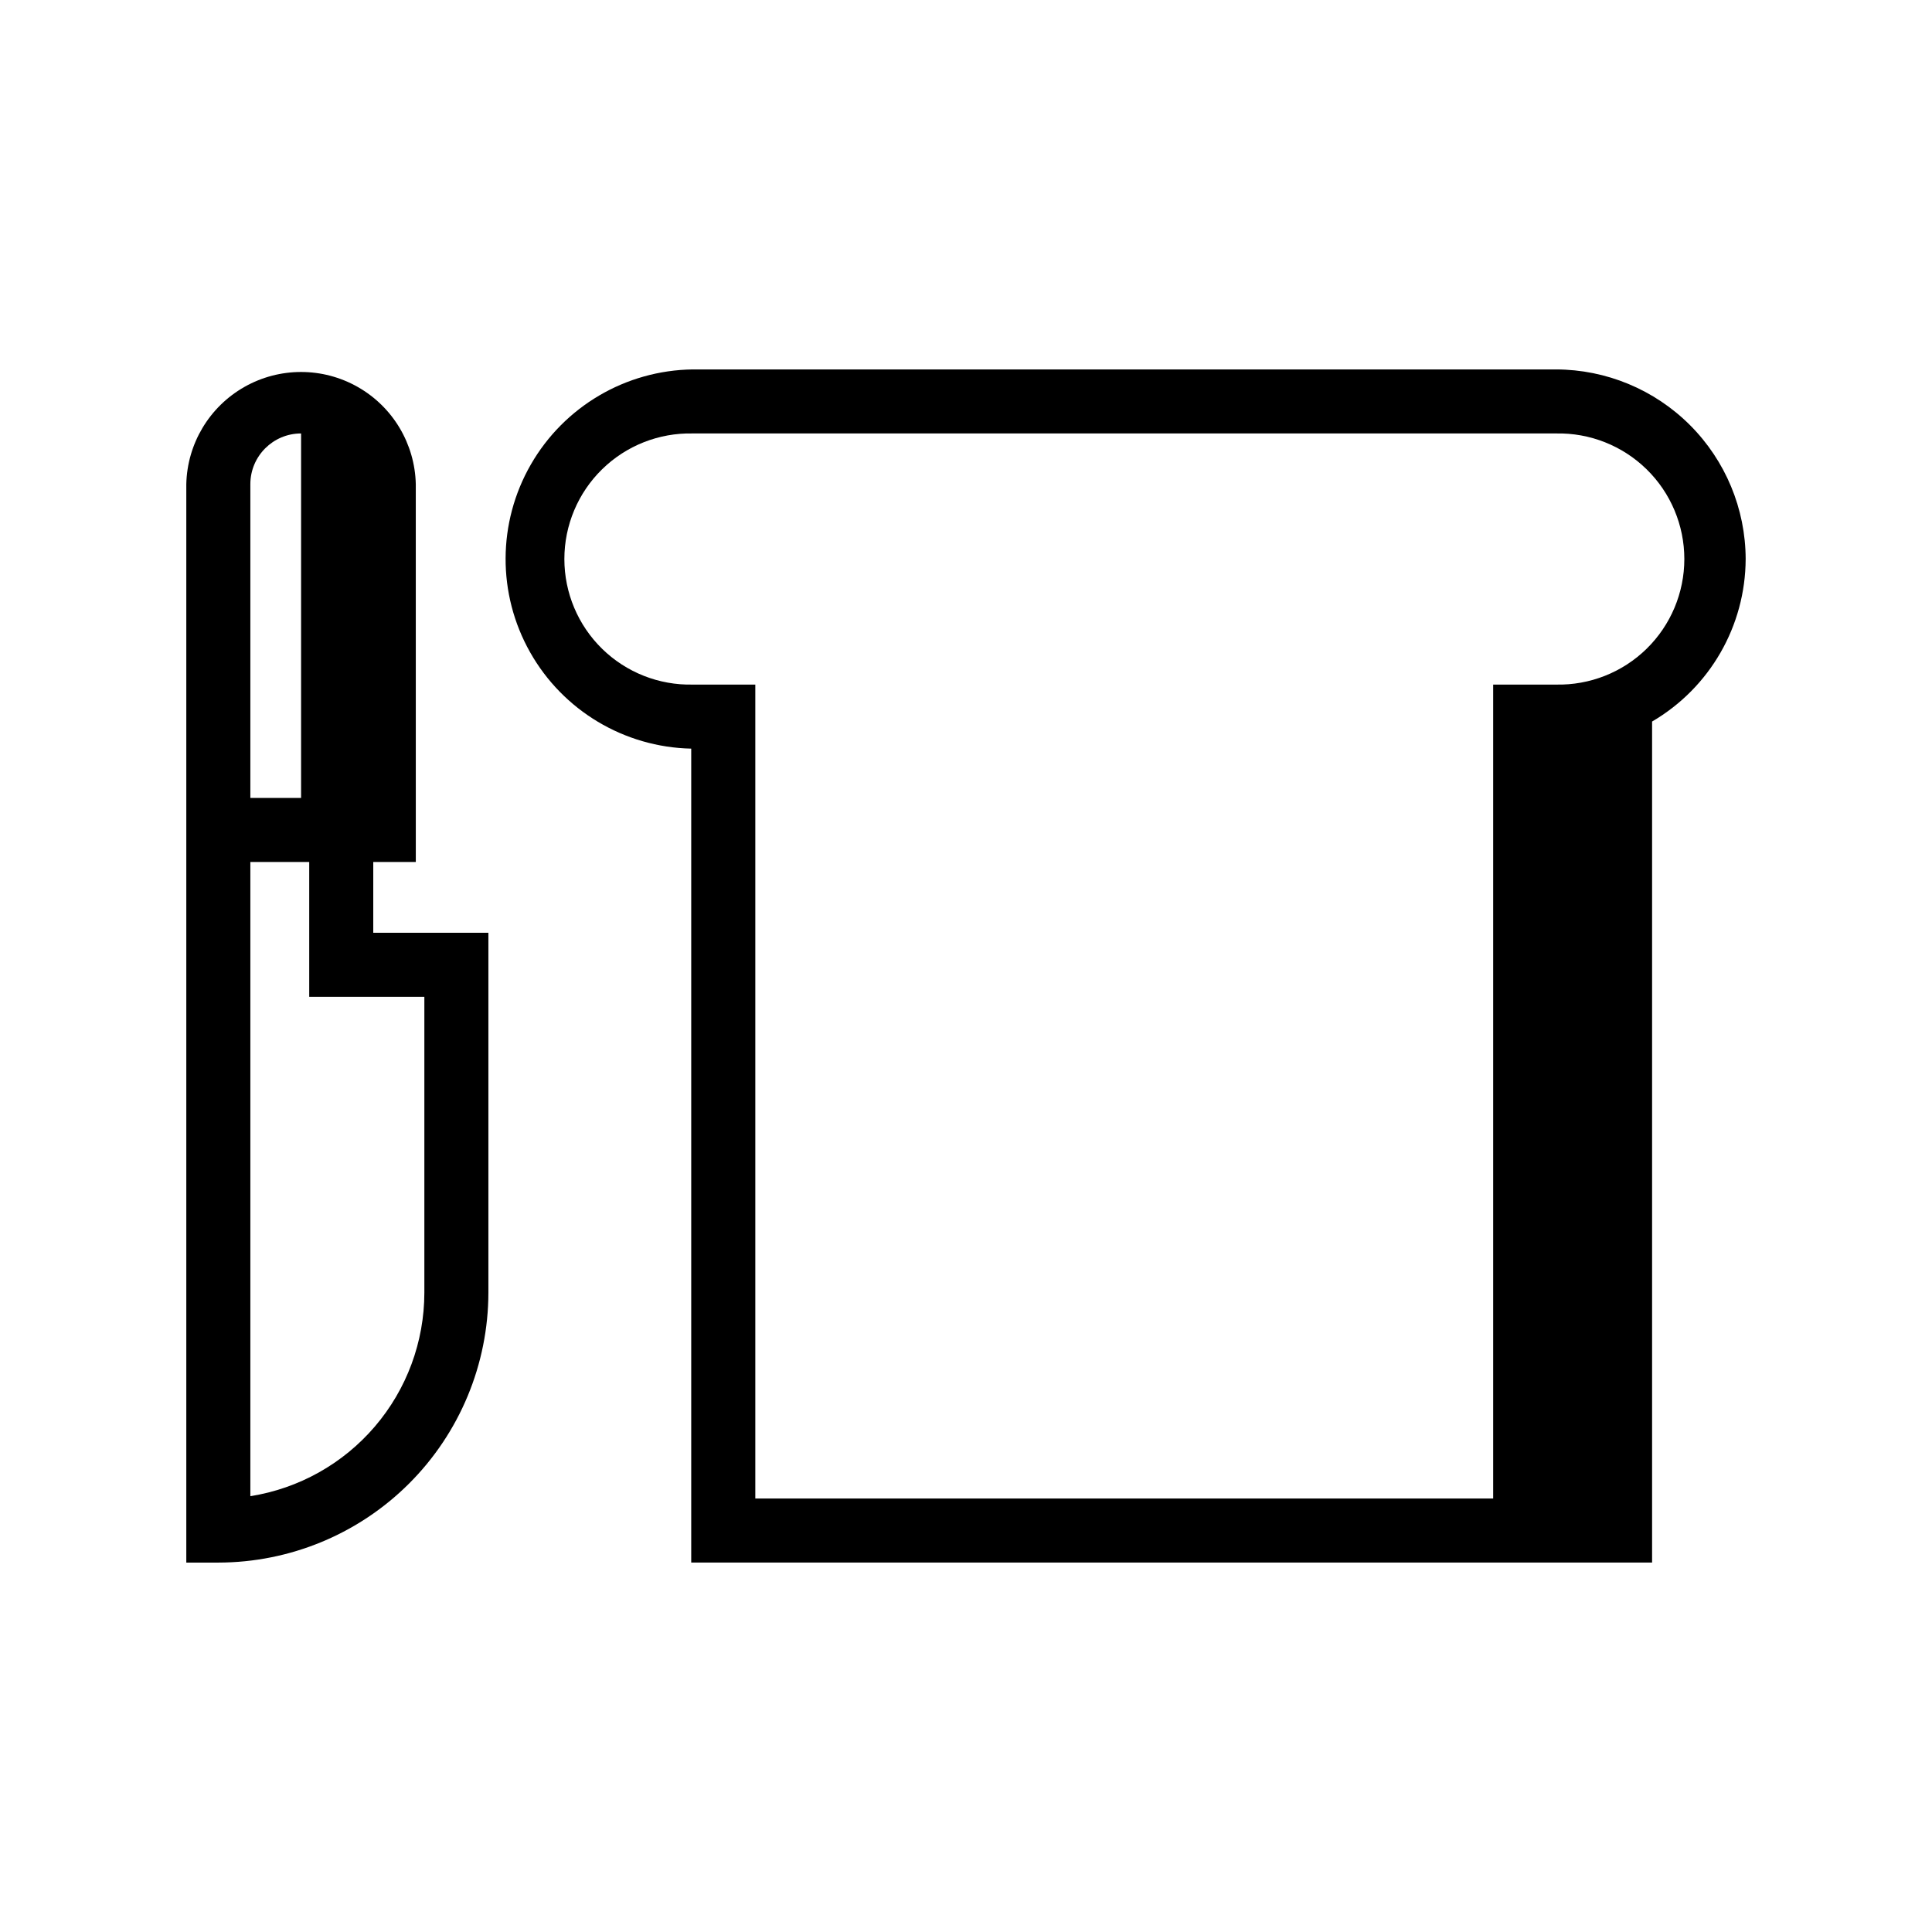
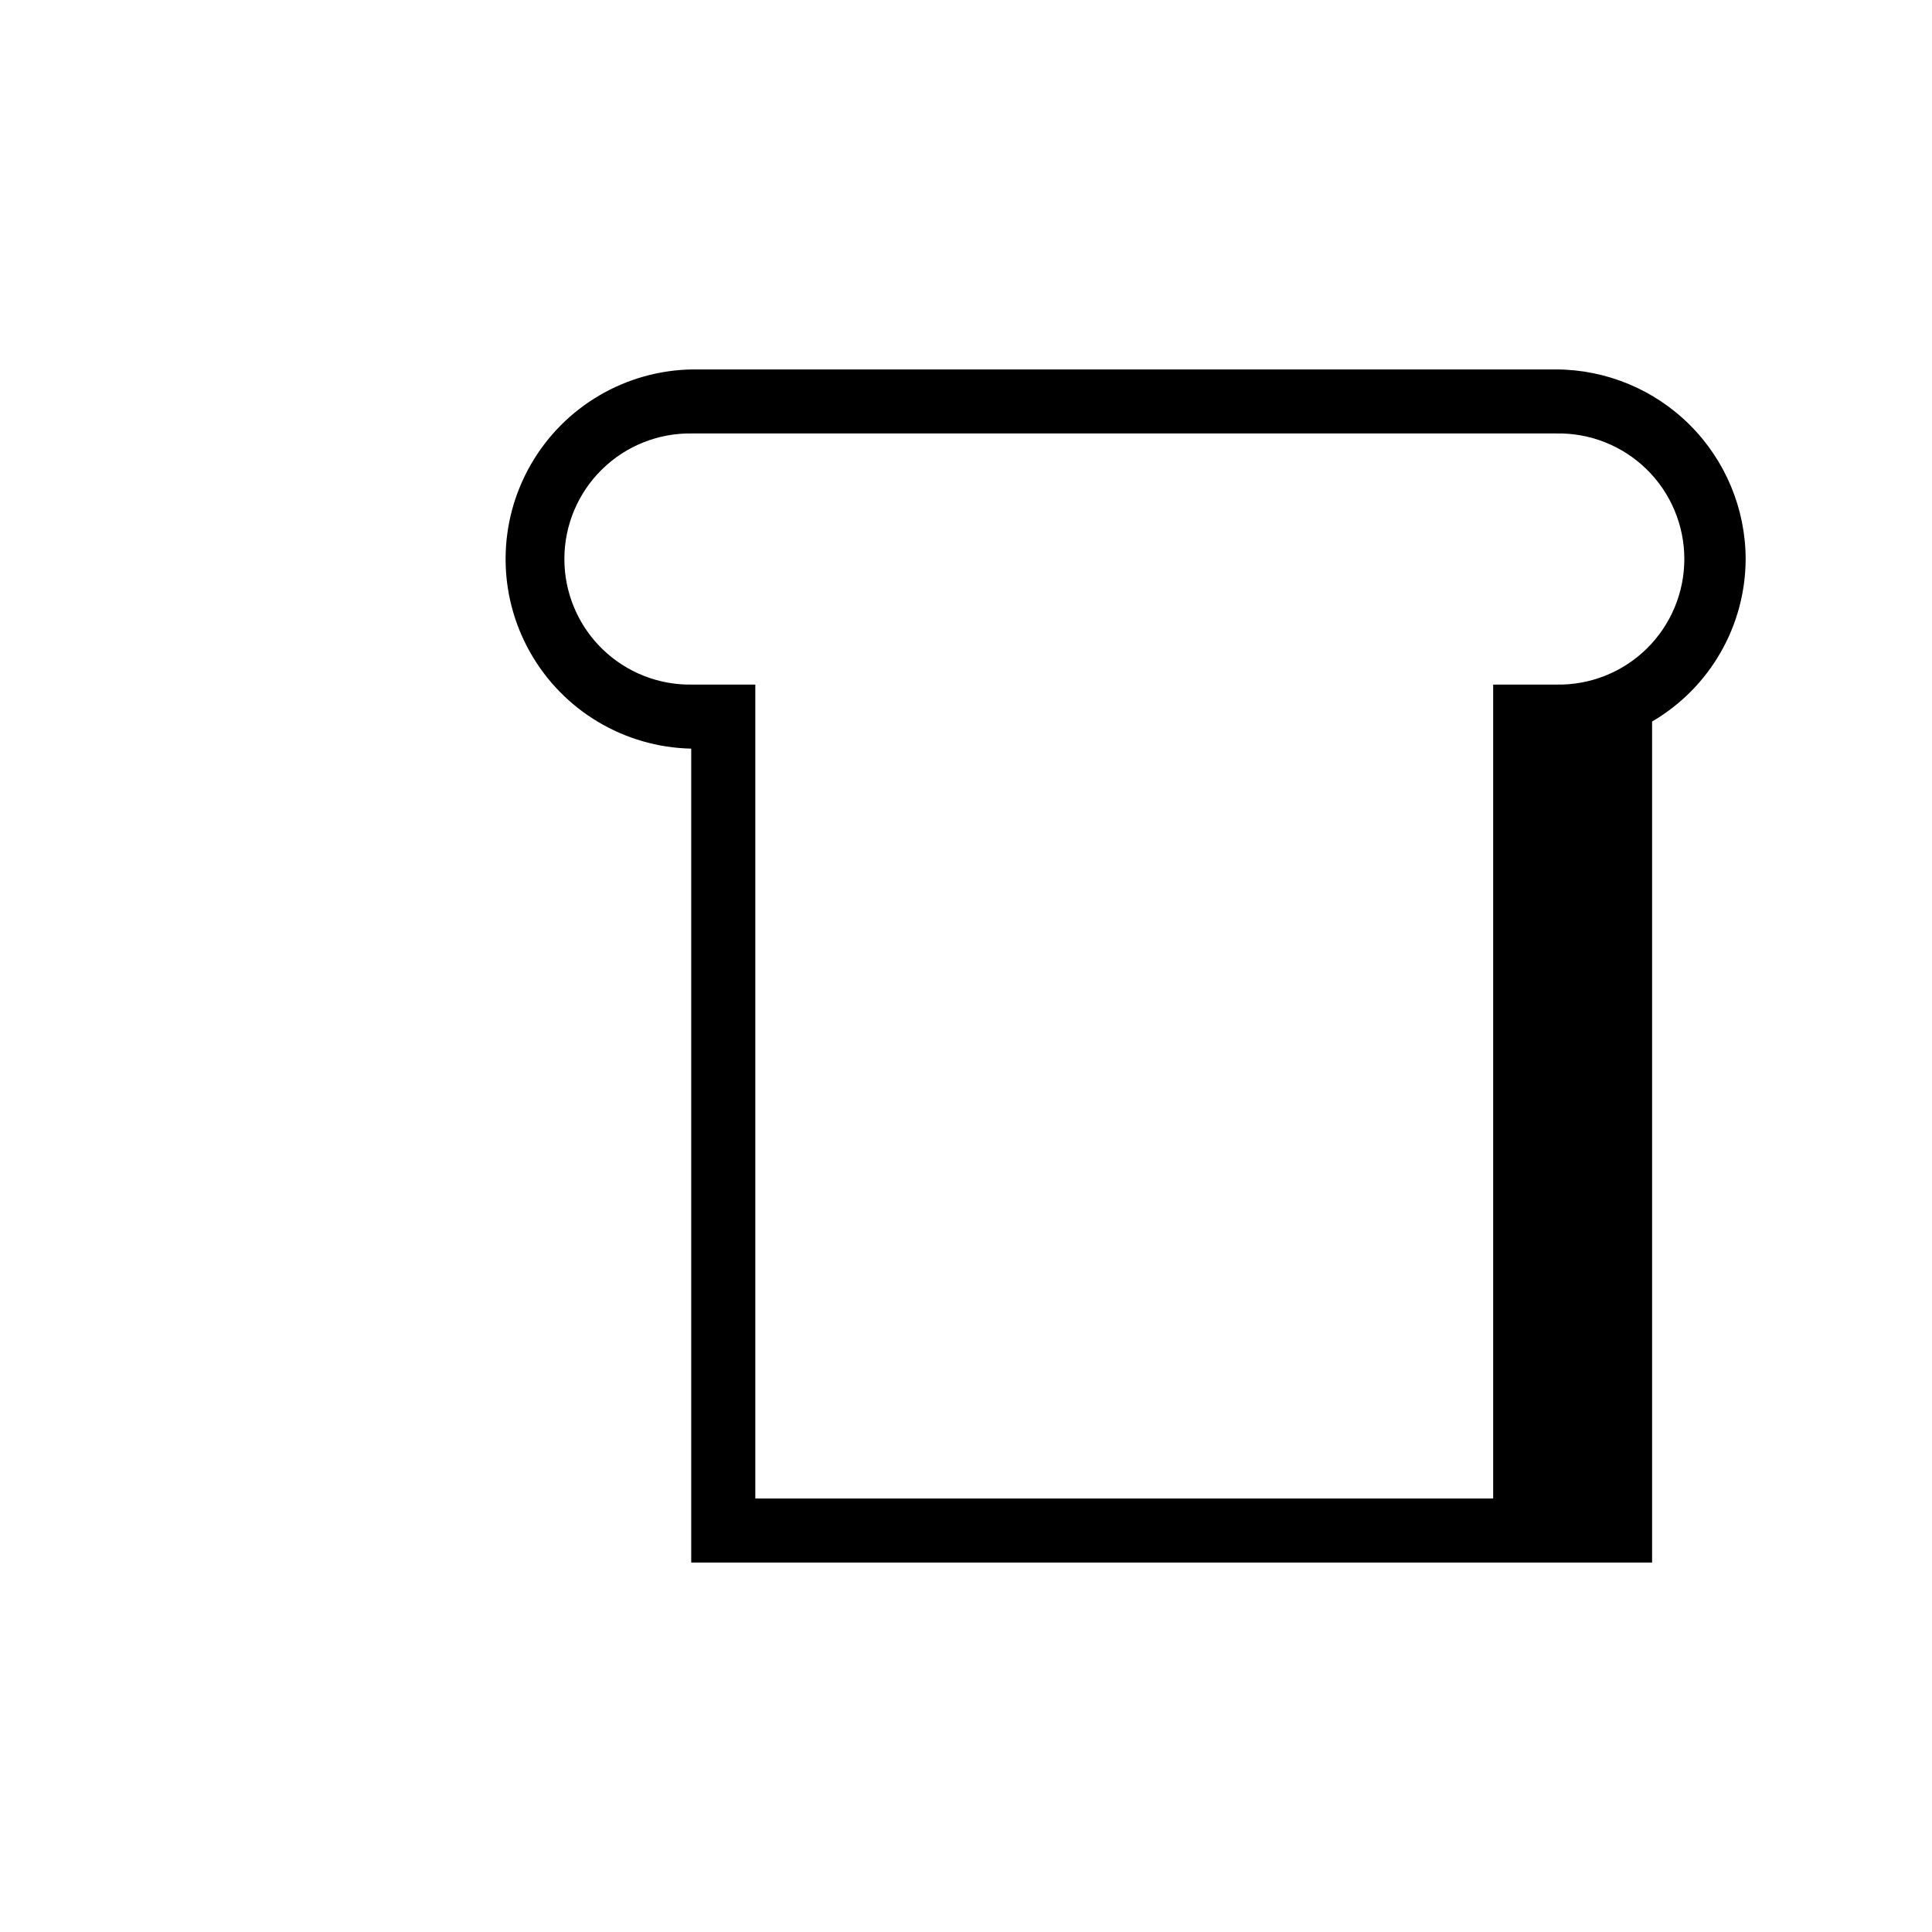
<svg xmlns="http://www.w3.org/2000/svg" fill="#000000" width="800px" height="800px" version="1.1" viewBox="144 144 512 512">
  <g>
    <path d="m606.62 292.14c-0.039-13.316-5.348-26.074-14.762-35.488-9.418-9.414-22.18-14.719-35.496-14.75h-228.79c-17.746 0.234-34.051 9.816-42.895 25.203-8.848 15.383-8.922 34.297-0.195 49.75 8.723 15.457 24.953 25.164 42.699 25.539v215.7h254.64v-222.88c15.312-8.953 24.742-25.336 24.797-43.074zm-50.254 33.281h-16.66v215.7h-195.54v-215.7h-16.598c-8.949 0.195-17.602-3.223-24-9.484-6.398-6.262-10.004-14.836-10.004-23.789s3.606-17.527 10.004-23.789c6.398-6.262 15.051-9.68 24-9.488h228.79c8.953-0.191 17.602 3.227 24.004 9.488 6.398 6.262 10.004 14.836 10.004 23.789s-3.606 17.527-10.004 23.789c-6.402 6.262-15.051 9.68-24.004 9.484z" />
-     <path d="m242.92 372.43h11.273l-0.004-100.13c-0.242-10.699-6.09-20.484-15.398-25.762-9.309-5.281-20.711-5.281-30.02 0-9.309 5.277-15.156 15.062-15.398 25.762v285.8h8.484c18.965-0.02 37.152-7.555 50.57-20.961 13.414-13.406 20.969-31.582 21.004-50.551v-95.391h-30.512zm-32.574-100.13c0.008-7.418 6.023-13.43 13.445-13.43v96.59h-13.445zm46.113 135.87v78.422c-0.016 13.004-4.668 25.574-13.121 35.453-8.453 9.883-20.152 16.426-32.992 18.457v-168.07h15.602v35.738z" />
  </g>
</svg>